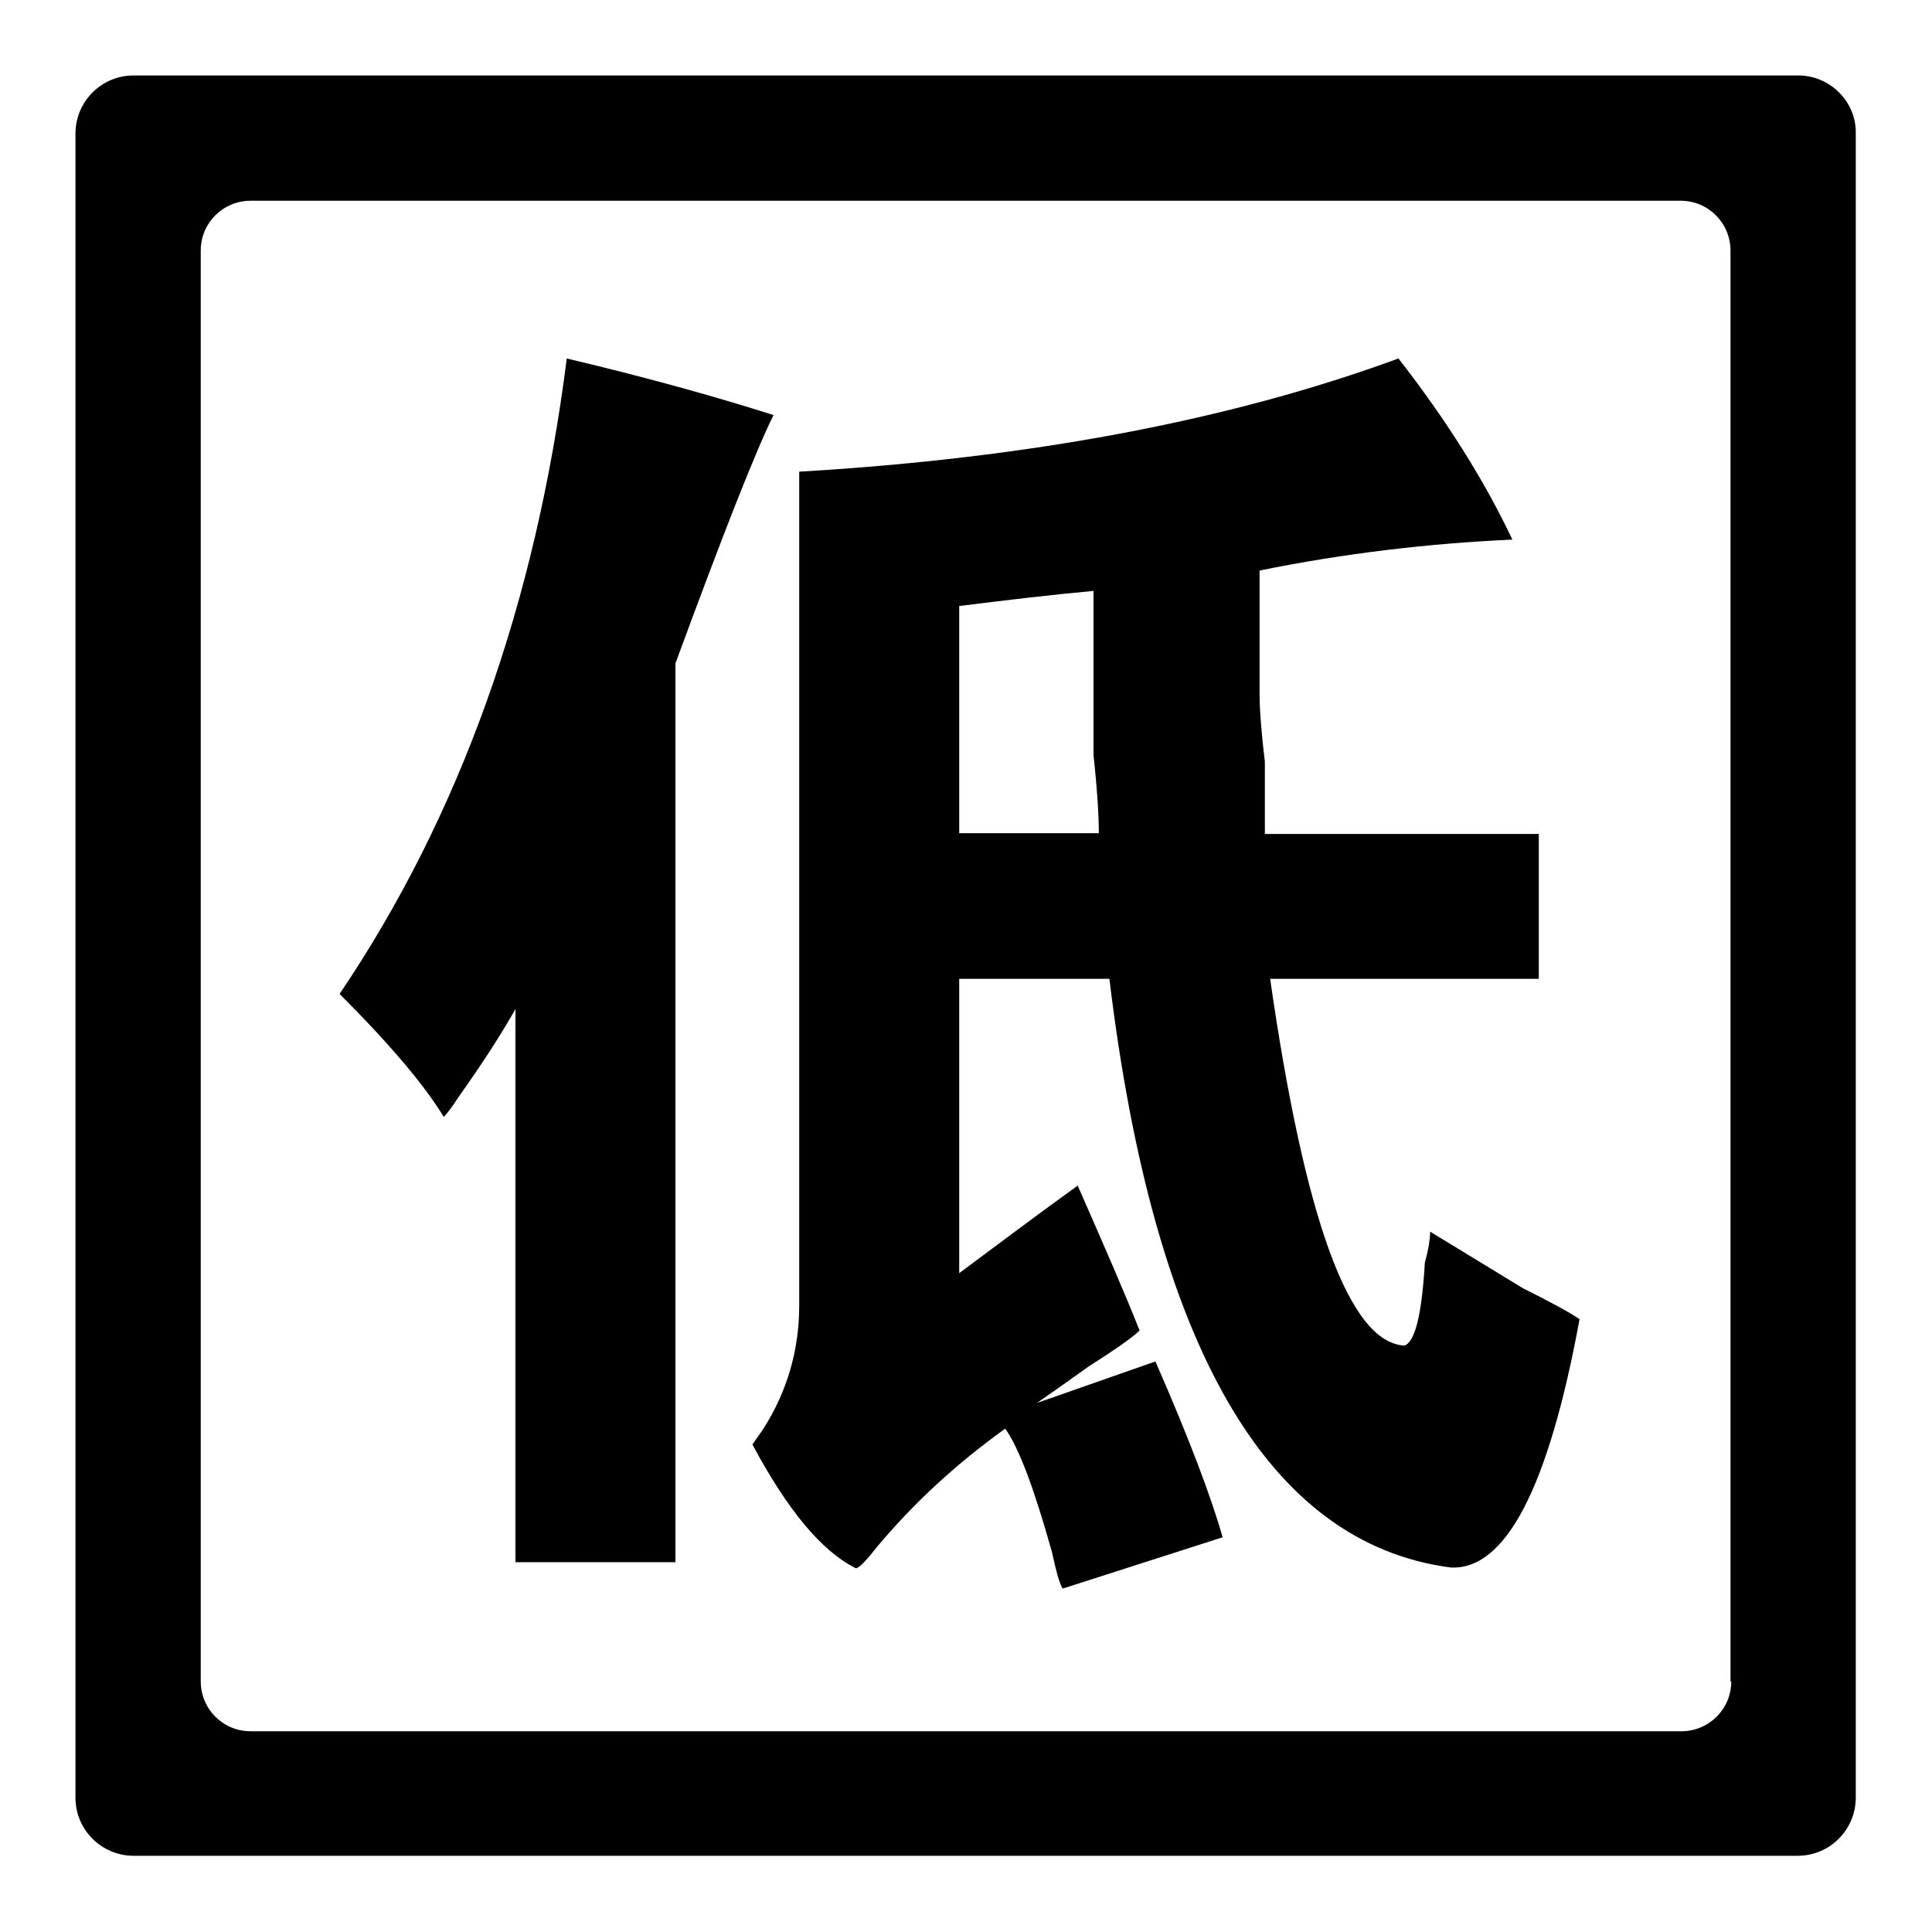
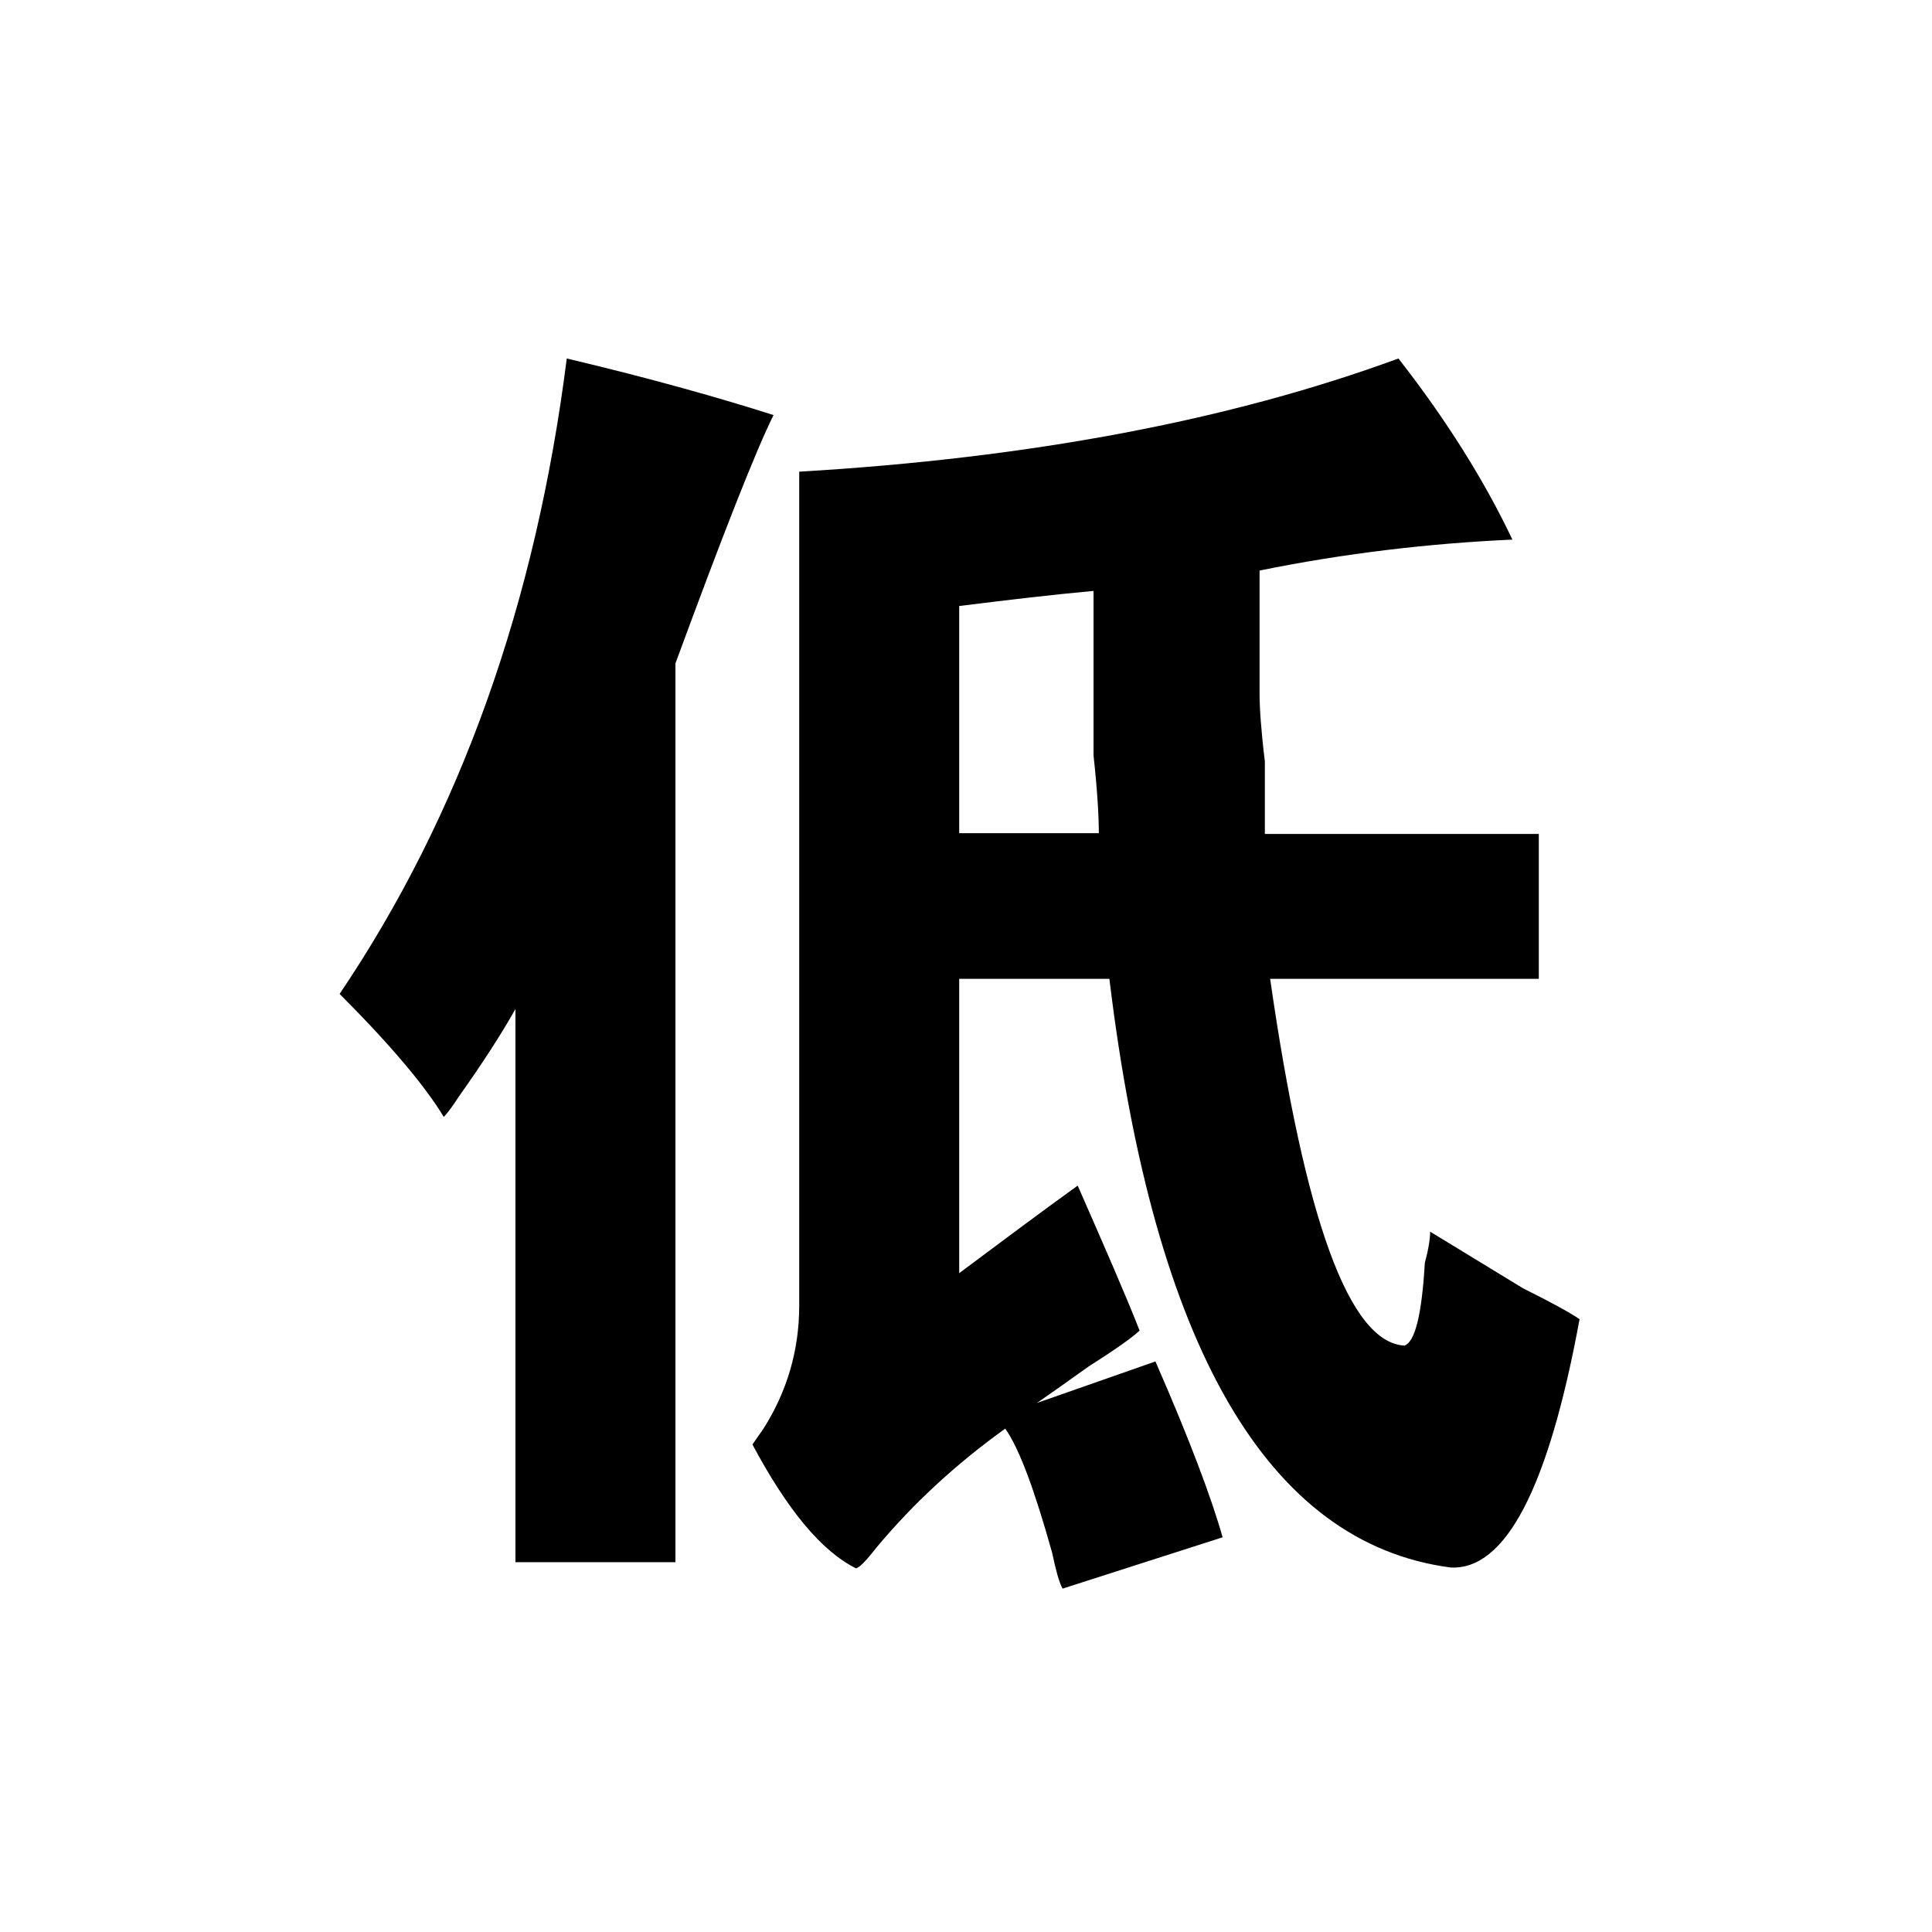
<svg xmlns="http://www.w3.org/2000/svg" version="1.1" x="0px" y="0px" viewBox="0 0 256 256" enable-background="new 0 0 256 256" xml:space="preserve">
  <g>
    <g>
-       <path fill="#000000" d="M238.3,10H17.7c-4.3,0-7.7,3.5-7.7,7.7v220.5c0,4.3,3.5,7.7,7.7,7.7h220.5c4.3,0,7.7-3.5,7.7-7.7V17.7C246,13.5,242.5,10,238.3,10z M229.4,222.8c0,3.7-3,6.6-6.6,6.6H33.2c-3.7,0-6.6-3-6.6-6.6V33.2c0-3.7,3-6.6,6.6-6.6h189.5c3.7,0,6.6,3,6.6,6.6V222.8z" />
      <path fill="#000000" d="M45,131.7c16-23.7,26-51.8,30.1-84.2c11.4,2.7,20.5,5.3,27.4,7.5c-2.3,4.6-6.6,15.5-13,32.9V207H68.3v-73.3c-1.8,3.2-4.3,7.1-7.5,11.6c-0.9,1.4-1.6,2.3-2,2.7C56.4,144,51.8,138.5,45,131.7z M185.3,47.5c6.4,8.2,11.4,16.2,15.1,24c-11,0.5-22.2,1.8-33.5,4.1V92c0,1.8,0.2,4.8,0.7,8.9c0,4.1,0,7.3,0,9.6h36.3v19.2h-35.6c4.6,32,10.5,48.2,17.8,48.6c1.4-0.5,2.3-4.1,2.7-11c0.5-1.8,0.7-3.2,0.7-4.1c2.3,1.4,6.4,3.9,12.3,7.5c3.6,1.8,6.2,3.2,7.5,4.1c-4.1,22.3-9.8,33.3-17.1,32.9c-24.2-3.2-39.3-29.2-45.2-78h-19.9v39c5.5-4.1,10.7-8,15.7-11.6c3.6,8.2,6.4,14.6,8.2,19.2c-0.9,0.9-3.2,2.5-6.8,4.8c-3.2,2.3-5.5,3.9-6.8,4.8l15.7-5.5c4.6,10.5,7.5,18.3,8.9,23.3l-21.2,6.8c-0.5-0.9-0.9-2.5-1.4-4.8c-2.3-8.2-4.3-13.7-6.2-16.4c-6.4,4.6-12.1,9.8-17.1,15.8c-1.4,1.8-2.3,2.7-2.7,2.7c-4.6-2.3-9.1-7.8-13.7-16.4l1.4-2c3.2-5,4.8-10.5,4.8-16.4V62.5C136.5,60.7,163,55.7,185.3,47.5z M144.9,78.3c-5.5,0.5-11.4,1.2-17.8,2v30.1h18.5c0-2.3-0.2-5.7-0.7-10.3c0-4.6,0-7.8,0-9.6L144.9,78.3L144.9,78.3z" />
    </g>
  </g>
</svg>